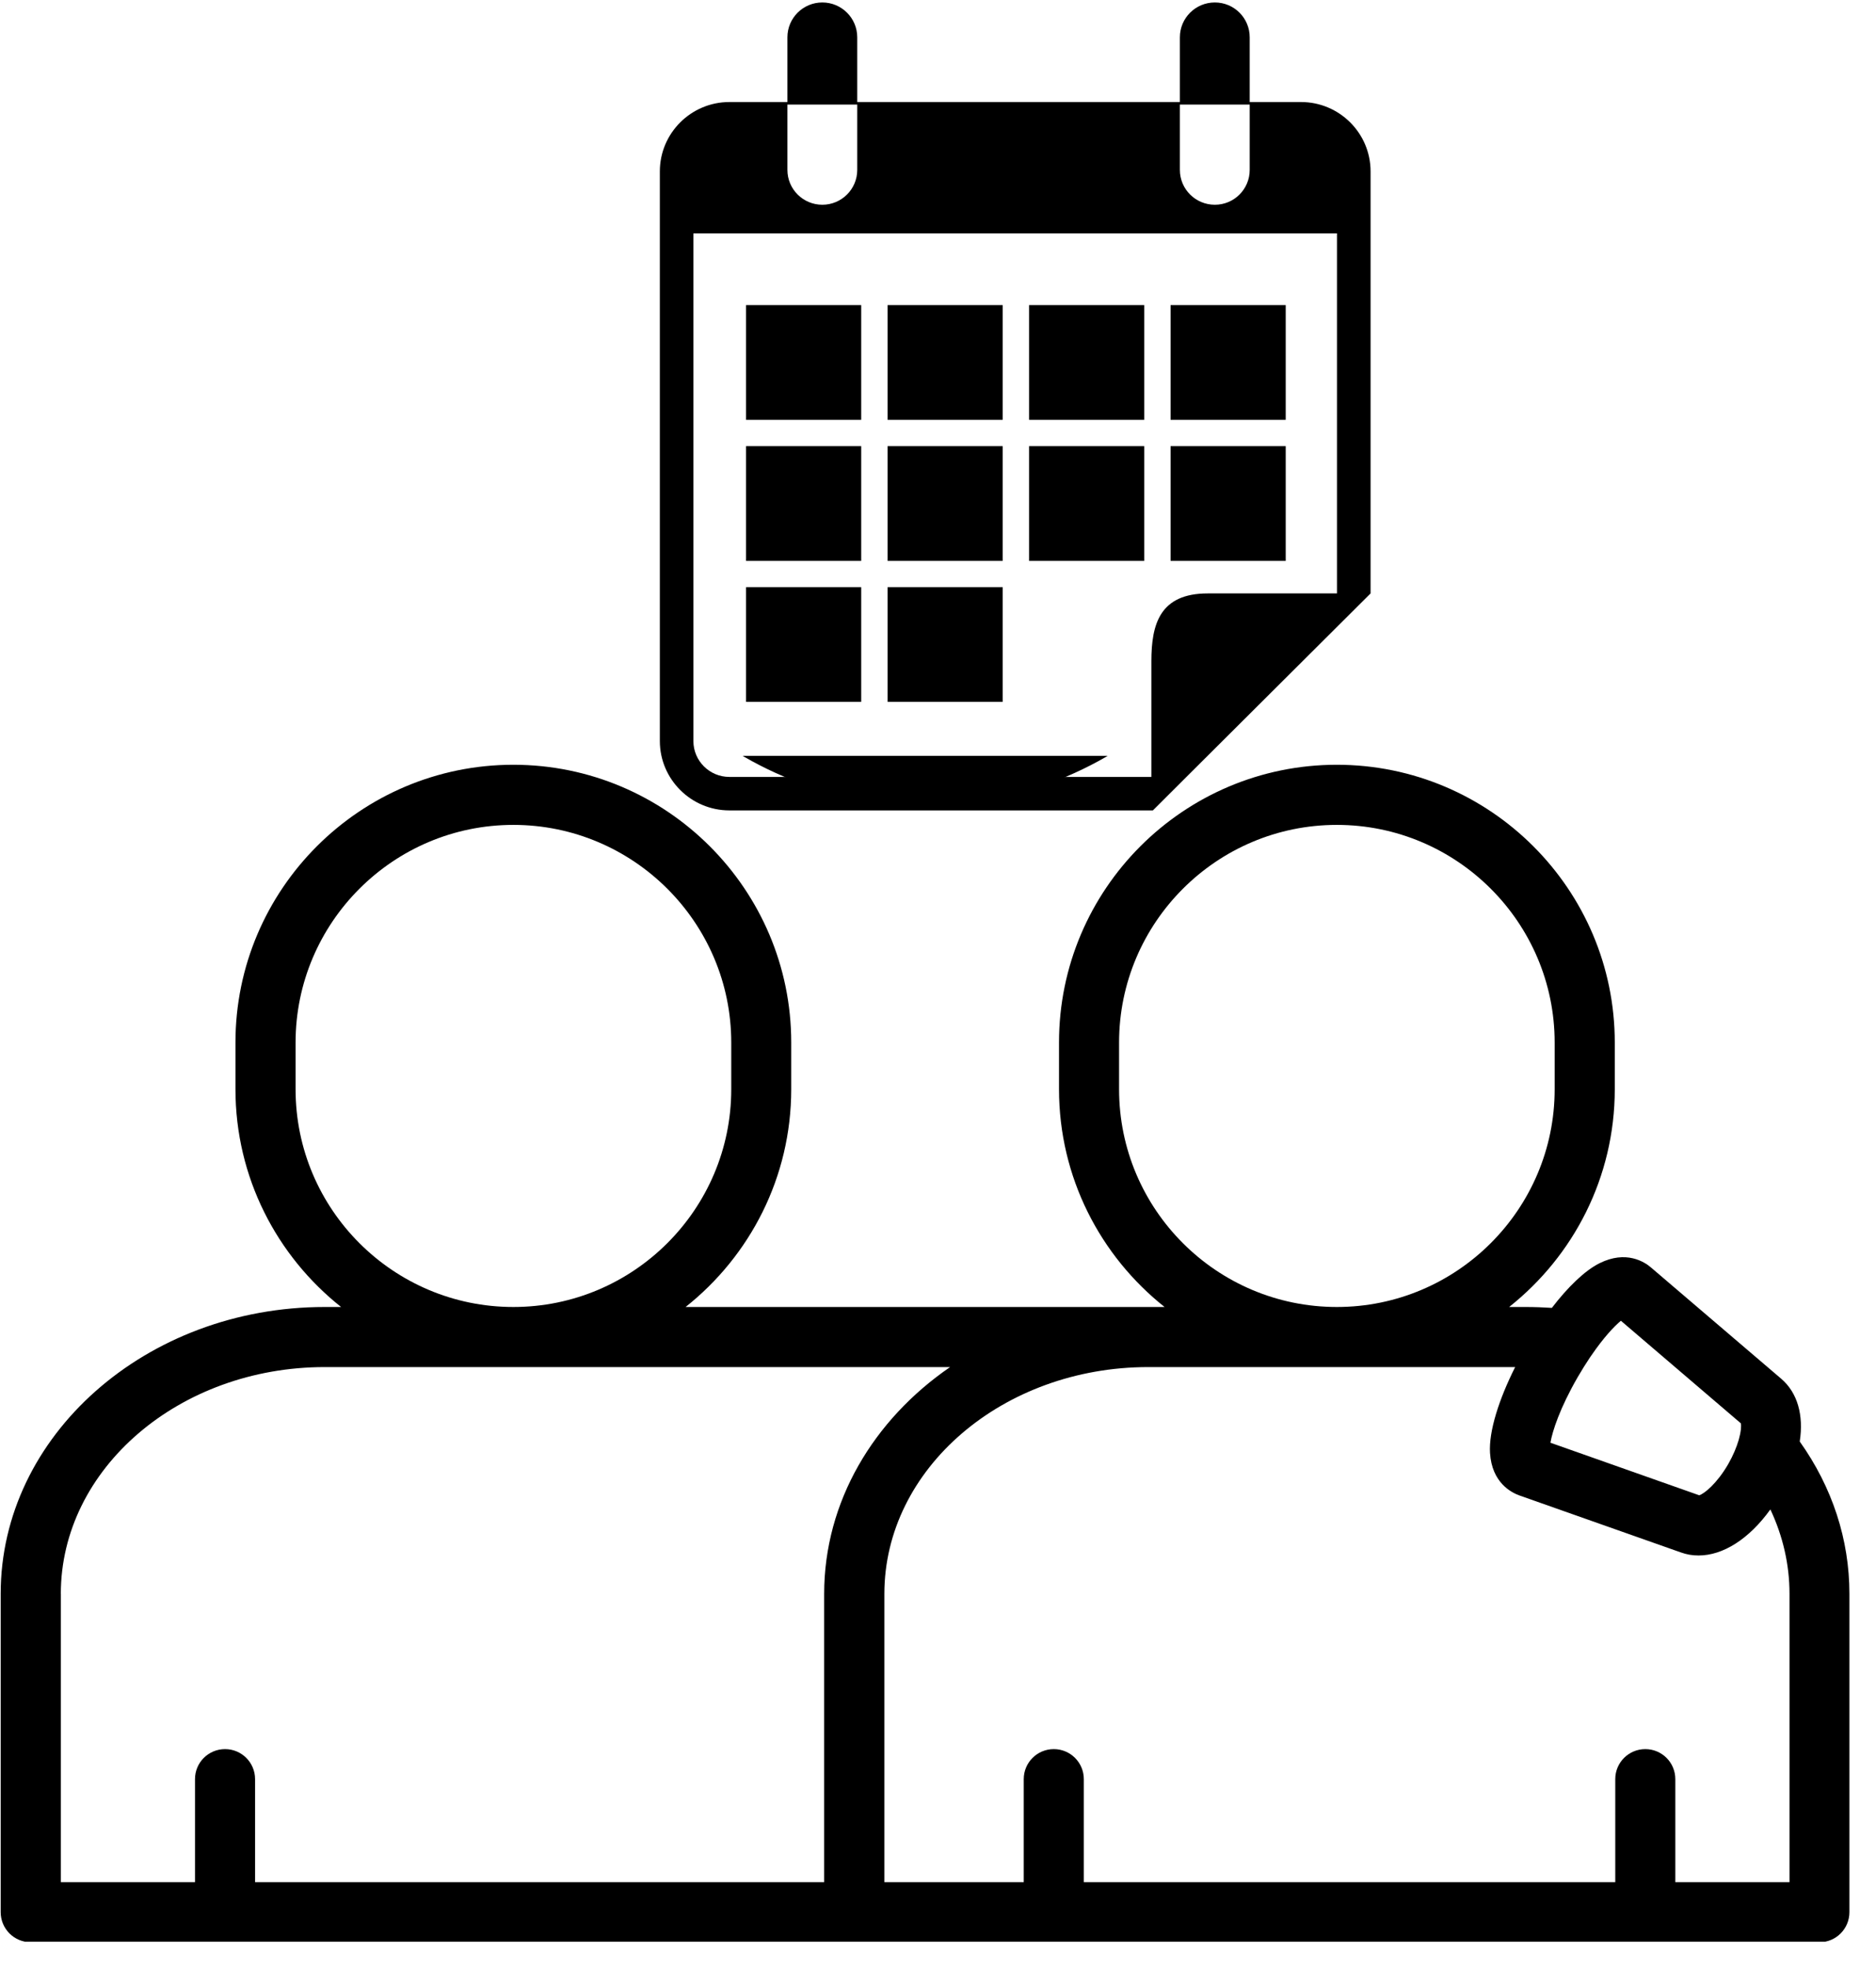
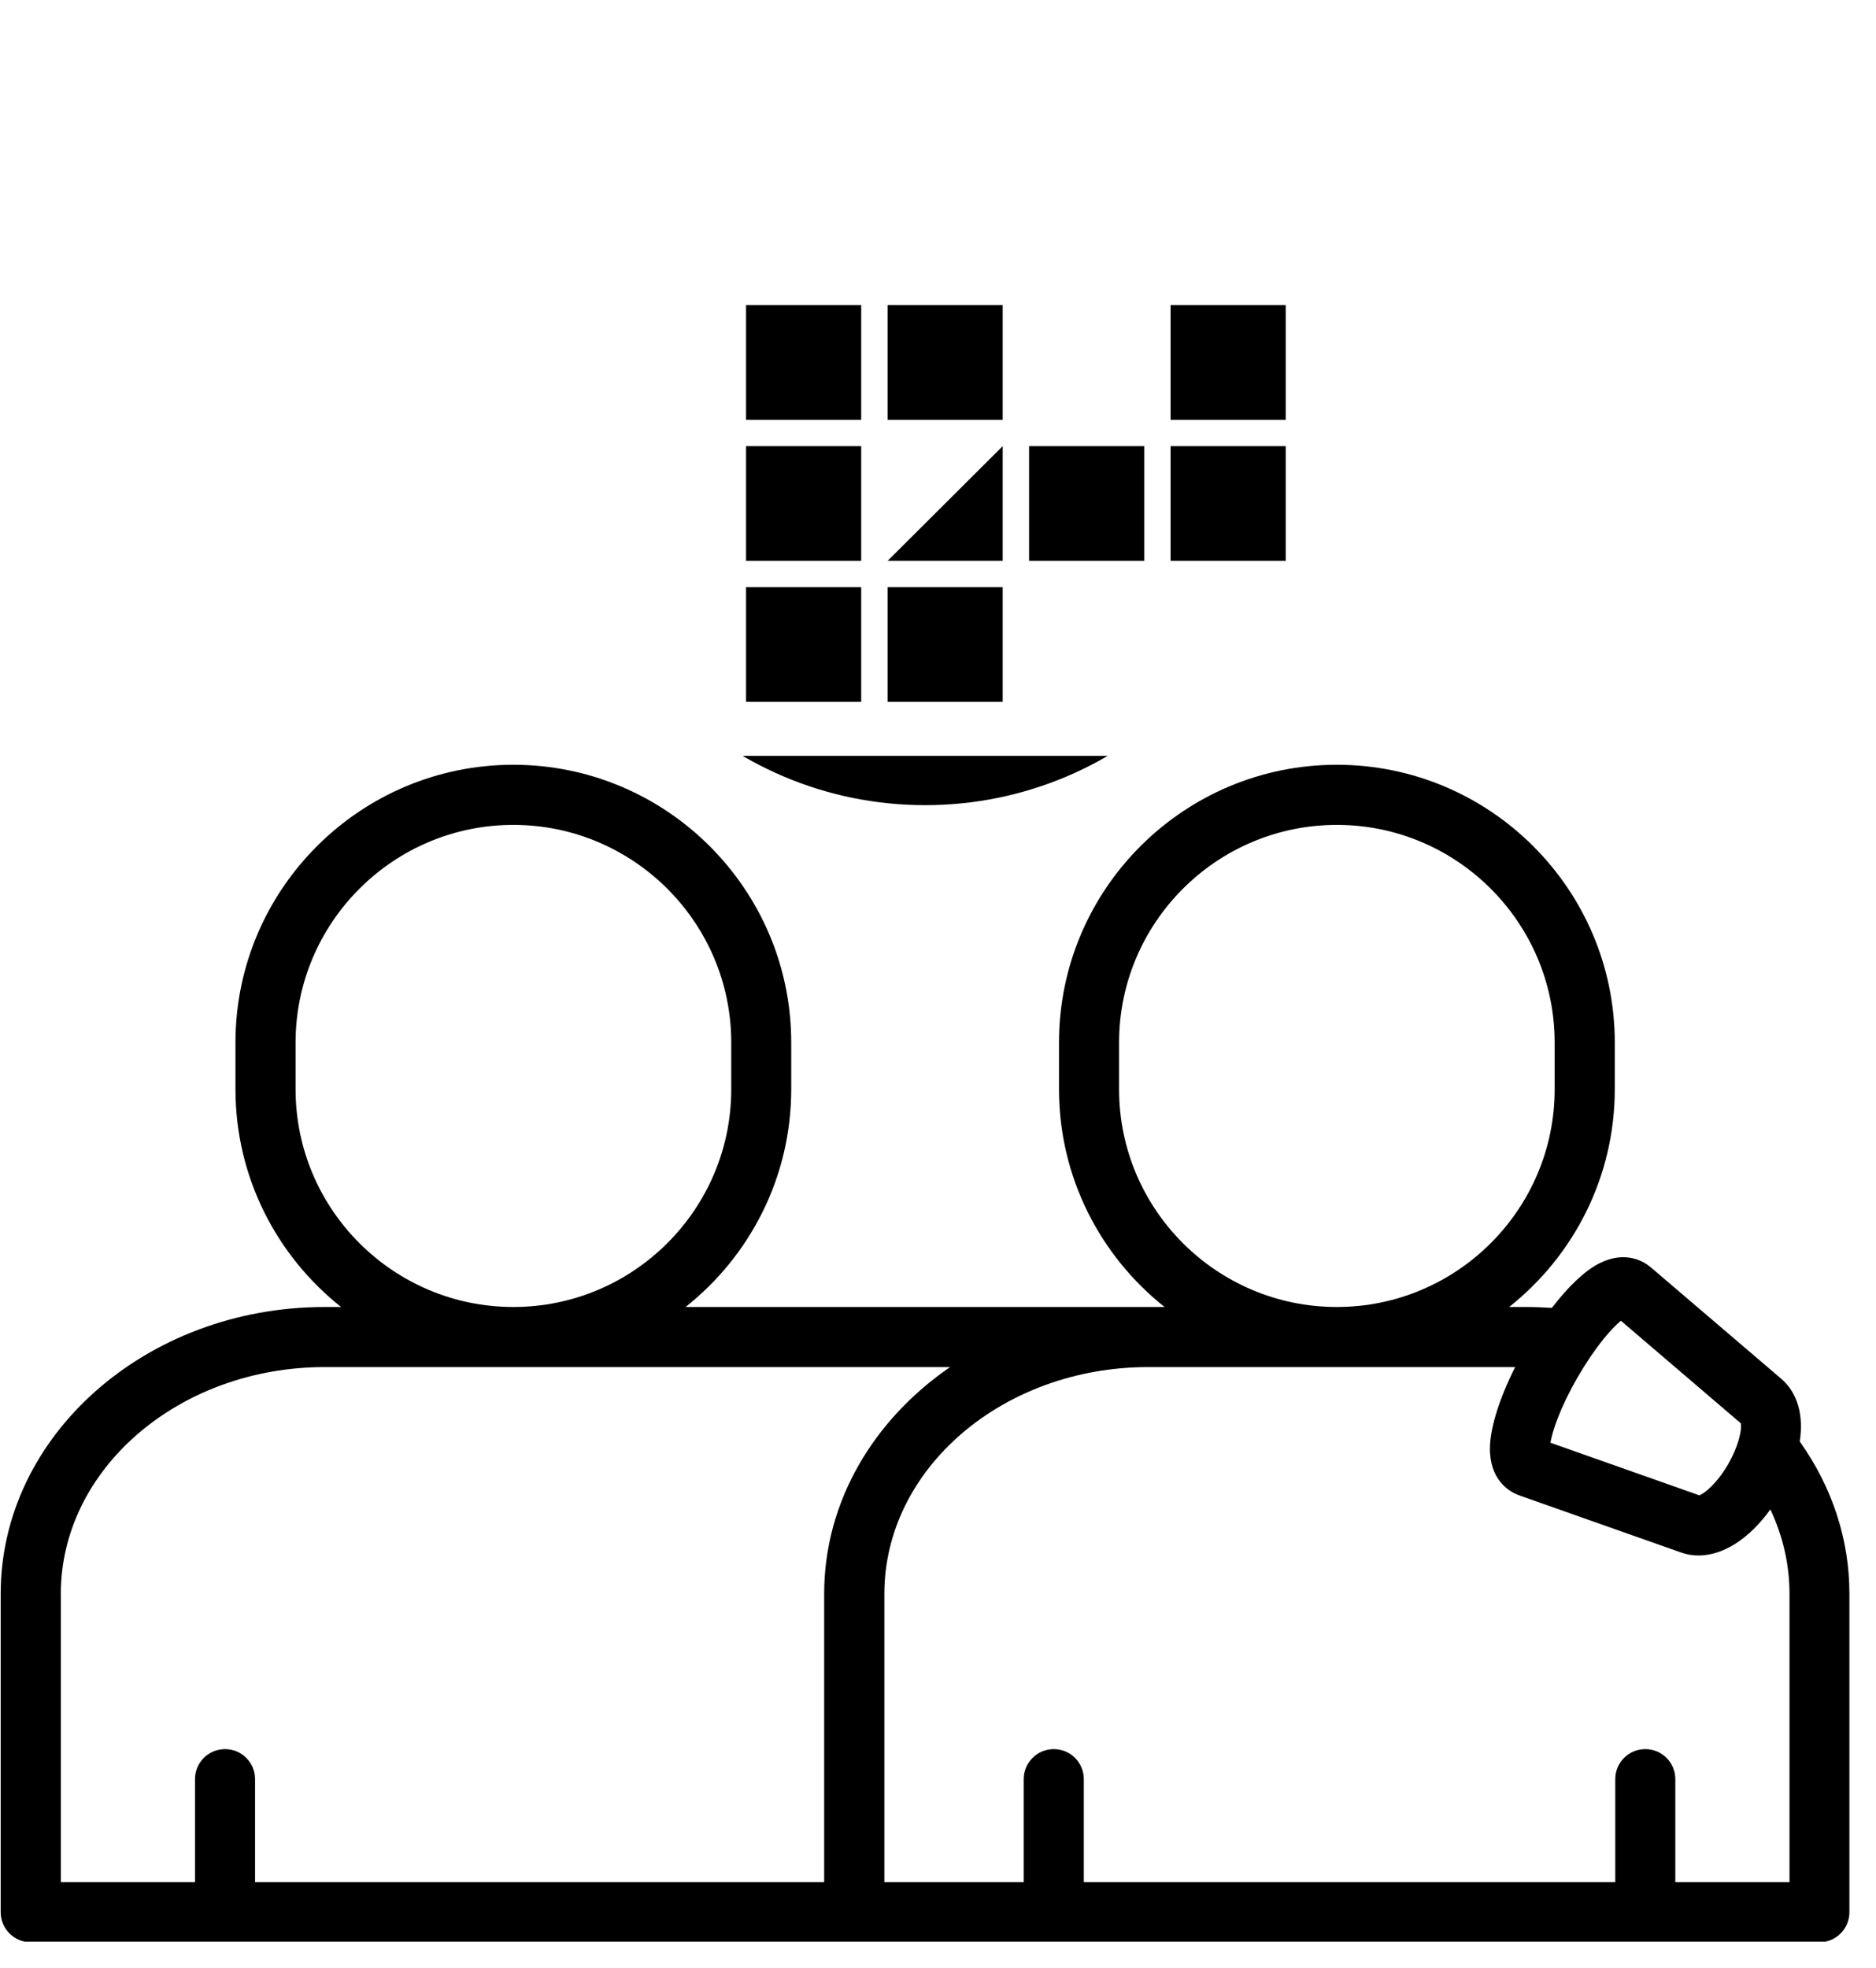
<svg xmlns="http://www.w3.org/2000/svg" version="1.0" preserveAspectRatio="xMidYMid meet" height="150" viewBox="0 0 107.25 112.5" zoomAndPan="magnify" width="143">
  <defs>
    <clipPath id="07bd80adec">
      <path clip-rule="nonzero" d="M 0 43.203 L 105.762 43.203 L 105.762 110.98 L 0 110.98 Z M 0 43.203" />
    </clipPath>
    <clipPath id="c82e2c8796">
      <path clip-rule="nonzero" d="M 37.555 0.141 L 78.52 0.141 L 78.52 46.32 L 37.555 46.32 Z M 37.555 0.141" />
    </clipPath>
  </defs>
  <g clip-path="url(#07bd80adec)">
    <path fill-rule="nonzero" fill-opacity="1" d="M 102.891 82.387 C 103.121 80.887 102.766 79.605 101.832 78.805 L 94.391 72.449 C 94.012 72.121 92.961 71.445 91.441 72.203 C 90.586 72.633 89.625 73.574 88.719 74.754 C 88.234 74.723 87.738 74.703 87.211 74.703 L 86.277 74.703 C 89.953 71.789 92.316 67.293 92.316 62.254 L 92.316 59.586 C 92.316 50.836 85.188 43.711 76.426 43.711 C 67.664 43.711 60.543 50.832 60.543 59.586 L 60.543 62.254 C 60.543 67.293 62.906 71.789 66.578 74.703 L 39.195 74.703 C 42.871 71.789 45.234 67.293 45.234 62.254 L 45.234 59.586 C 45.234 50.836 38.109 43.711 29.348 43.711 C 20.586 43.711 13.461 50.832 13.461 59.586 L 13.461 62.254 C 13.461 67.293 15.824 71.789 19.5 74.703 L 18.566 74.703 C 8.348 74.703 0.039 82.055 0.039 91.094 L 0.039 109.293 C 0.039 110.242 0.809 111.012 1.758 111.012 L 104.016 111.012 C 104.965 111.012 105.73 110.242 105.73 109.293 L 105.73 91.094 C 105.73 87.996 104.75 85.004 102.887 82.387 Z M 92.664 75.488 L 99.523 81.352 C 99.555 81.508 99.535 81.828 99.414 82.25 C 99.406 82.277 99.402 82.305 99.391 82.332 C 99.277 82.715 99.09 83.176 98.801 83.684 C 98.152 84.801 97.438 85.371 97.145 85.465 L 88.637 82.461 C 88.75 81.805 89.172 80.488 90.195 78.715 C 90.438 78.297 90.672 77.922 90.898 77.586 C 90.926 77.551 90.953 77.508 90.98 77.469 C 91.68 76.445 92.285 75.805 92.664 75.492 Z M 63.977 62.258 L 63.977 59.59 C 63.977 52.73 69.562 47.148 76.426 47.148 C 83.289 47.148 88.879 52.73 88.879 59.59 L 88.879 62.258 C 88.879 69.117 83.293 74.703 76.426 74.703 C 69.555 74.703 63.977 69.121 63.977 62.258 Z M 16.898 62.258 L 16.898 59.59 C 16.898 52.73 22.484 47.148 29.348 47.148 C 36.211 47.148 41.805 52.73 41.805 59.59 L 41.805 62.258 C 41.805 69.117 36.219 74.703 29.348 74.703 C 22.48 74.703 16.898 69.121 16.898 62.258 Z M 3.477 91.098 C 3.477 83.949 10.246 78.137 18.566 78.137 L 54.316 78.137 C 49.941 81.141 47.117 85.828 47.117 91.098 L 47.117 107.578 L 14.582 107.578 L 14.582 101.688 C 14.582 100.738 13.812 99.973 12.867 99.973 C 11.918 99.973 11.148 100.738 11.148 101.688 L 11.148 107.578 L 3.48 107.578 L 3.48 91.098 Z M 102.301 107.578 L 95.777 107.578 L 95.777 101.688 C 95.777 100.738 95.008 99.973 94.062 99.973 C 93.113 99.973 92.344 100.738 92.344 101.688 L 92.344 107.578 L 61.961 107.578 L 61.961 101.688 C 61.961 100.738 61.191 99.973 60.246 99.973 C 59.297 99.973 58.527 100.738 58.527 101.688 L 58.527 107.578 L 50.559 107.578 L 50.559 91.098 C 50.559 83.949 57.328 78.137 65.648 78.137 L 86.621 78.137 C 85.703 79.961 85.105 81.805 85.184 83.047 C 85.289 84.742 86.398 85.309 86.871 85.477 L 96.09 88.73 C 96.422 88.852 96.762 88.906 97.105 88.906 C 98.512 88.906 100 87.957 101.211 86.273 C 101.93 87.801 102.305 89.43 102.305 91.094 L 102.305 107.578 Z M 52.891 46.02 C 64.34 46.02 73.656 36.711 73.656 25.266 C 73.656 13.82 64.34 4.508 52.891 4.508 C 41.438 4.508 32.129 13.82 32.129 25.266 C 32.129 36.711 41.441 46.02 52.891 46.02 Z M 52.891 7.941 C 62.445 7.941 70.219 15.711 70.219 25.262 C 70.219 34.812 62.445 42.586 52.891 42.586 C 43.332 42.586 35.562 34.812 35.562 25.262 C 35.562 15.711 43.336 7.941 52.891 7.941 Z M 41.047 28.285 L 44.234 32.383 C 45.816 34.418 47.941 35.531 50.383 35.605 C 50.473 35.609 50.559 35.609 50.645 35.609 C 53.062 35.609 55.234 34.582 56.777 32.695 C 56.785 32.688 56.789 32.68 56.797 32.672 L 64.629 22.75 C 65.738 21.348 66.016 19.645 65.395 18.078 C 64.738 16.441 63.191 15.219 61.445 14.965 C 59.809 14.727 58.25 15.371 57.176 16.734 L 50.629 25.035 L 48.734 22.574 C 46.84 20.102 43.941 20.223 42.055 21.613 C 40.176 23.004 39.215 25.723 41.004 28.23 C 41.02 28.25 41.035 28.266 41.047 28.285 Z M 44.098 24.375 C 44.352 24.188 45.238 23.656 46.012 24.66 L 49.008 28.562 C 49.391 29.062 49.965 29.352 50.594 29.359 C 51.215 29.371 51.797 29.094 52.195 28.598 L 59.875 18.859 C 60.188 18.461 60.531 18.301 60.953 18.363 C 61.48 18.441 62.004 18.852 62.203 19.348 C 62.367 19.766 62.281 20.184 61.93 20.621 L 54.109 30.531 C 53.188 31.652 51.934 32.223 50.488 32.176 C 49.082 32.133 47.891 31.492 46.941 30.273 L 43.781 26.211 C 43.098 25.23 43.848 24.555 44.094 24.375 Z M 44.098 24.375" fill="#000000" />
  </g>
  <g clip-path="url(#c82e2c8796)">
-     <path fill-rule="nonzero" fill-opacity="1" d="M 76.434 33.918 L 69.047 33.918 C 66.305 33.918 65.824 35.676 65.824 37.793 L 65.824 44.406 L 41.699 44.406 C 40.562 44.406 39.641 43.488 39.641 42.355 L 39.641 13.34 L 76.434 13.34 Z M 45.016 5.977 L 49.008 5.977 L 49.008 9.711 C 49.008 10.812 48.113 11.703 47.012 11.703 C 45.91 11.703 45.016 10.812 45.016 9.711 Z M 67.453 5.977 L 71.445 5.977 L 71.445 9.711 C 71.445 10.812 70.555 11.703 69.453 11.703 C 68.348 11.703 67.453 10.812 67.453 9.711 Z M 74.379 5.832 L 71.445 5.832 L 71.445 2.133 C 71.445 1.031 70.555 0.141 69.453 0.141 C 68.348 0.141 67.453 1.031 67.453 2.133 L 67.453 5.832 L 49.008 5.832 L 49.008 2.133 C 49.008 1.031 48.113 0.141 47.012 0.141 C 45.91 0.141 45.016 1.031 45.016 2.133 L 45.016 5.832 L 41.699 5.832 C 39.508 5.832 37.723 7.609 37.723 9.797 L 37.723 42.355 C 37.723 44.539 39.508 46.32 41.699 46.32 L 65.91 46.32 L 67.828 44.406 L 76.434 35.832 L 78.355 33.918 L 78.355 9.797 C 78.355 7.609 76.57 5.832 74.379 5.832" fill="#000000" />
-   </g>
+     </g>
  <path fill-rule="nonzero" fill-opacity="1" d="M 49.234 17.438 L 42.652 17.438 L 42.652 23.996 L 49.234 23.996 L 49.234 17.438" fill="#000000" />
  <path fill-rule="nonzero" fill-opacity="1" d="M 57.324 17.438 L 50.742 17.438 L 50.742 23.996 L 57.324 23.996 L 57.324 17.438" fill="#000000" />
-   <path fill-rule="nonzero" fill-opacity="1" d="M 65.414 17.438 L 58.832 17.438 L 58.832 23.996 L 65.414 23.996 L 65.414 17.438" fill="#000000" />
  <path fill-rule="nonzero" fill-opacity="1" d="M 73.504 17.438 L 66.922 17.438 L 66.922 23.996 L 73.504 23.996 L 73.504 17.438" fill="#000000" />
  <path fill-rule="nonzero" fill-opacity="1" d="M 49.234 25.5 L 42.652 25.5 L 42.652 32.059 L 49.234 32.059 L 49.234 25.5" fill="#000000" />
-   <path fill-rule="nonzero" fill-opacity="1" d="M 57.324 25.5 L 50.742 25.5 L 50.742 32.059 L 57.324 32.059 L 57.324 25.5" fill="#000000" />
+   <path fill-rule="nonzero" fill-opacity="1" d="M 57.324 25.5 L 50.742 32.059 L 57.324 32.059 L 57.324 25.5" fill="#000000" />
  <path fill-rule="nonzero" fill-opacity="1" d="M 65.414 25.5 L 58.832 25.5 L 58.832 32.059 L 65.414 32.059 L 65.414 25.5" fill="#000000" />
  <path fill-rule="nonzero" fill-opacity="1" d="M 73.504 25.5 L 66.922 25.5 L 66.922 32.059 L 73.504 32.059 L 73.504 25.5" fill="#000000" />
  <path fill-rule="nonzero" fill-opacity="1" d="M 49.234 33.562 L 42.652 33.562 L 42.652 40.117 L 49.234 40.117 L 49.234 33.562" fill="#000000" />
  <path fill-rule="nonzero" fill-opacity="1" d="M 57.324 33.562 L 50.742 33.562 L 50.742 40.117 L 57.324 40.117 L 57.324 33.562" fill="#000000" />
</svg>